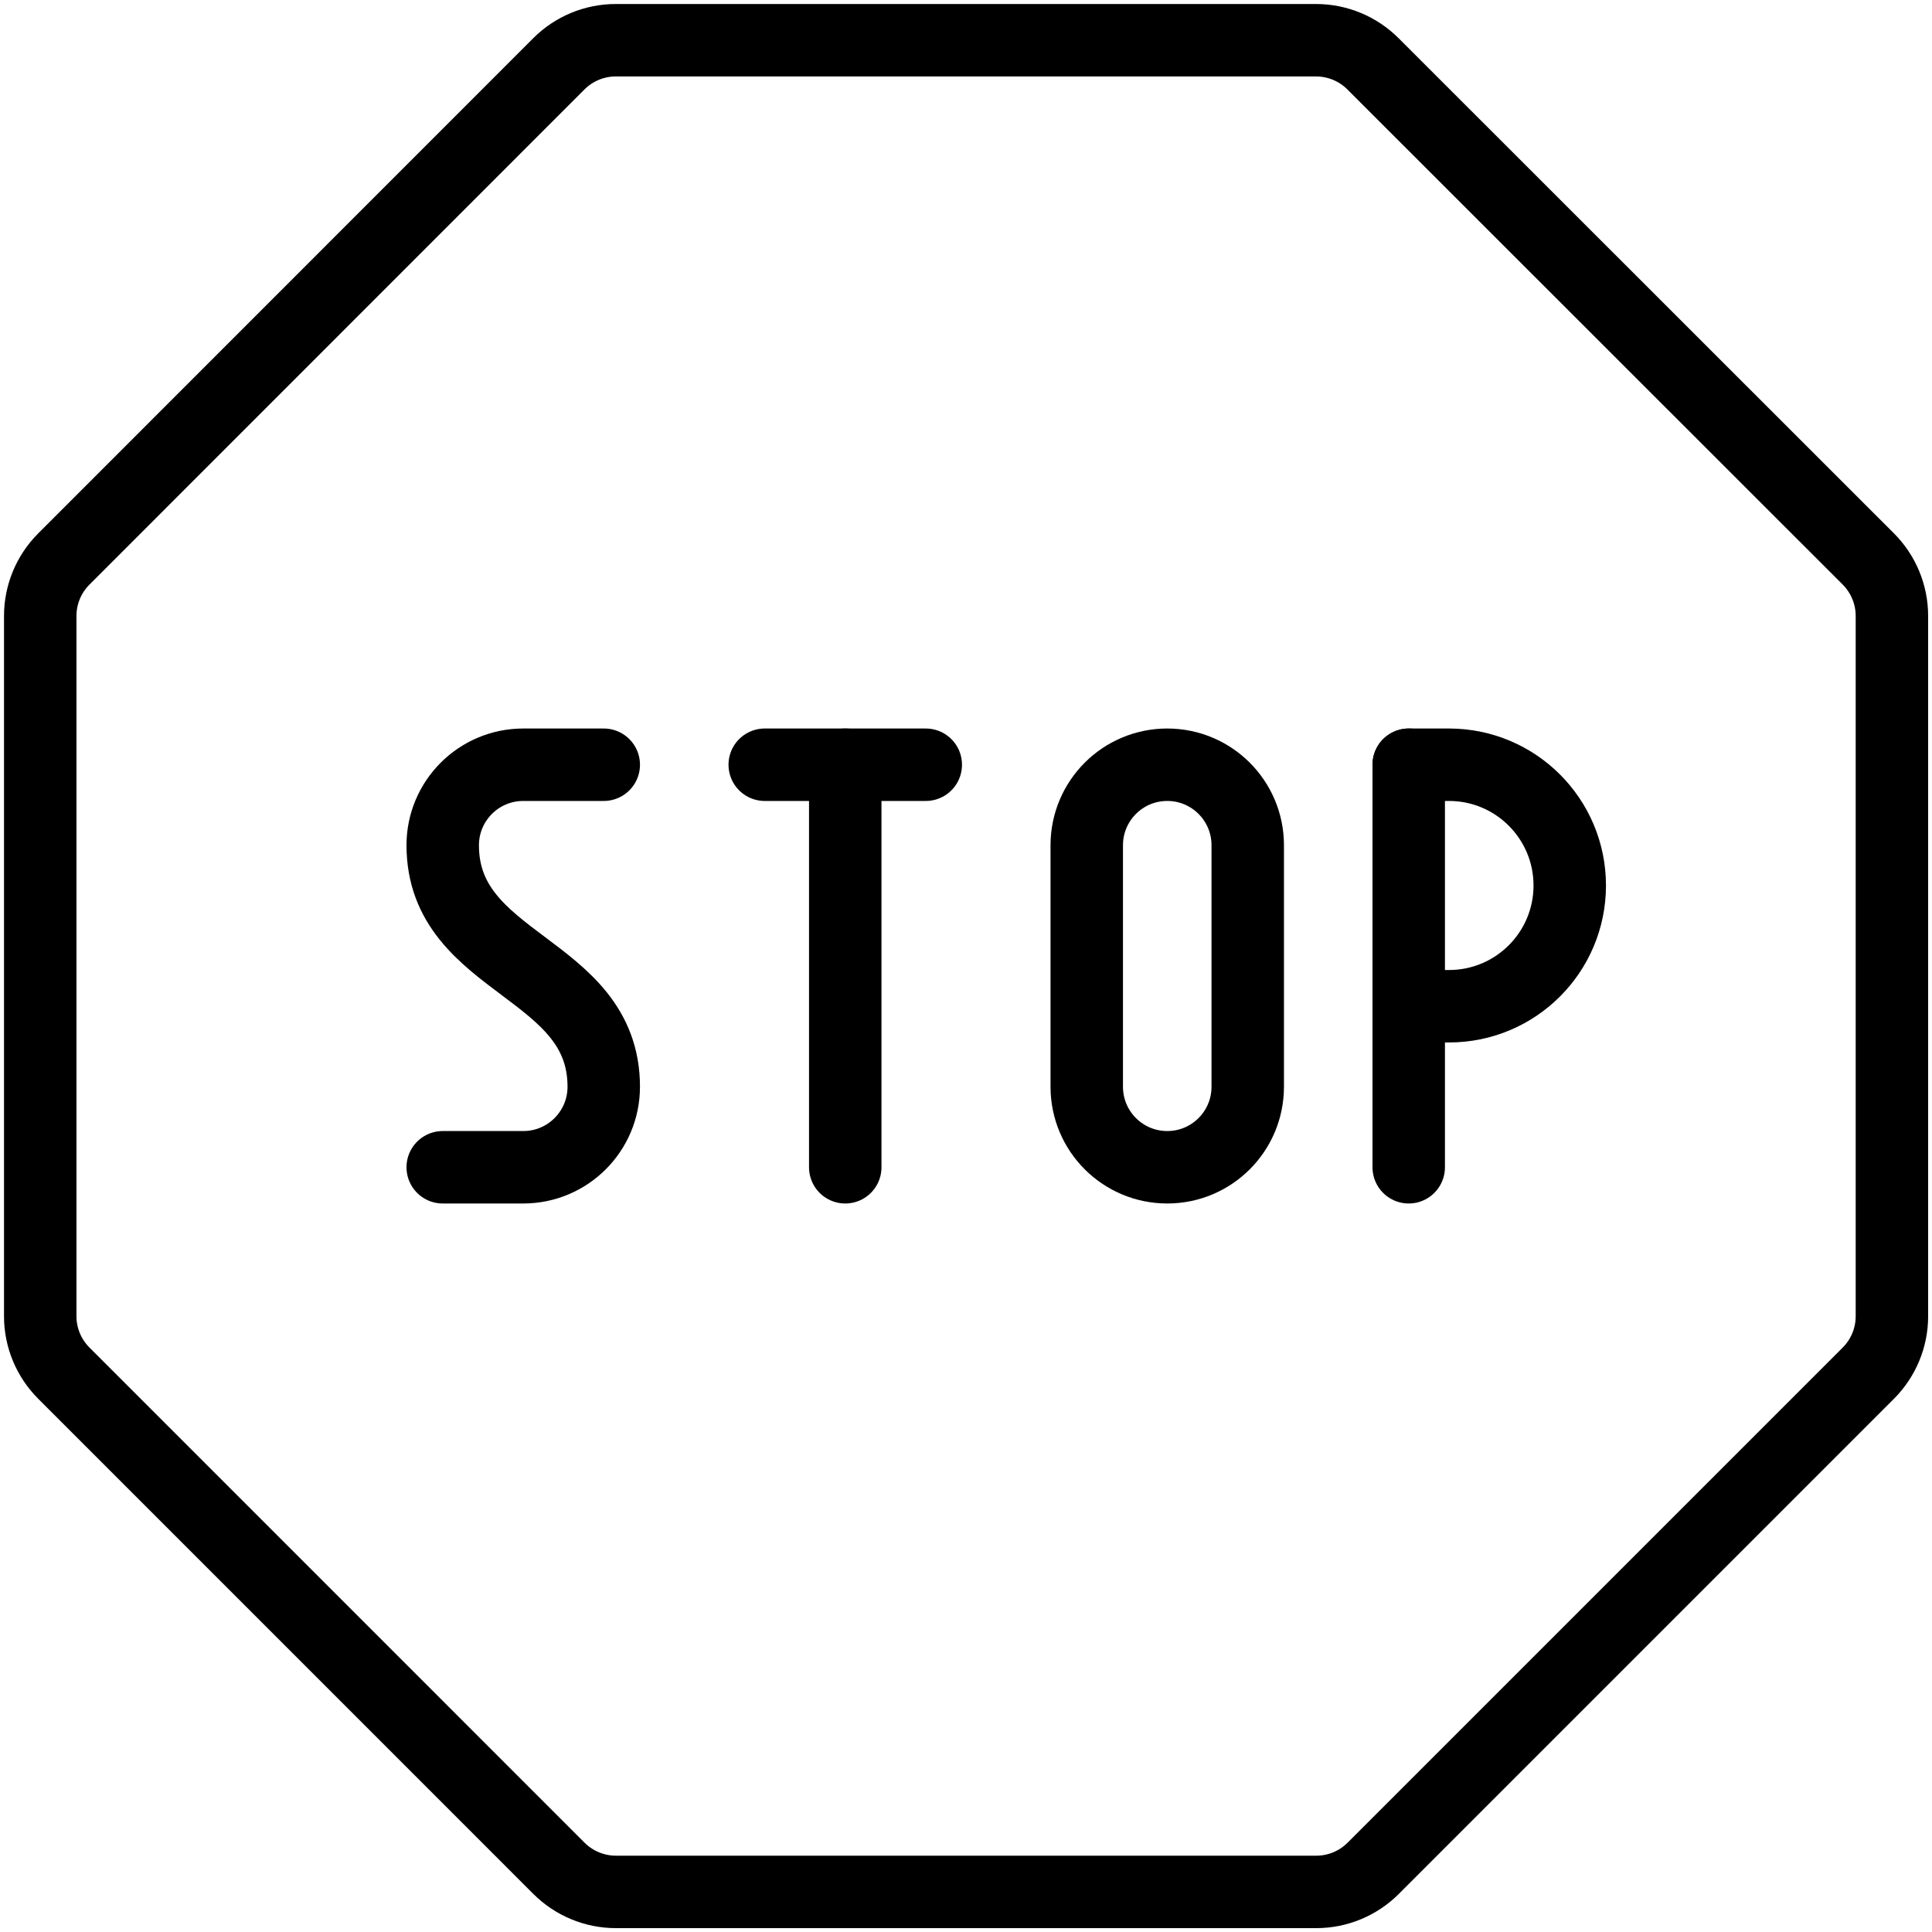
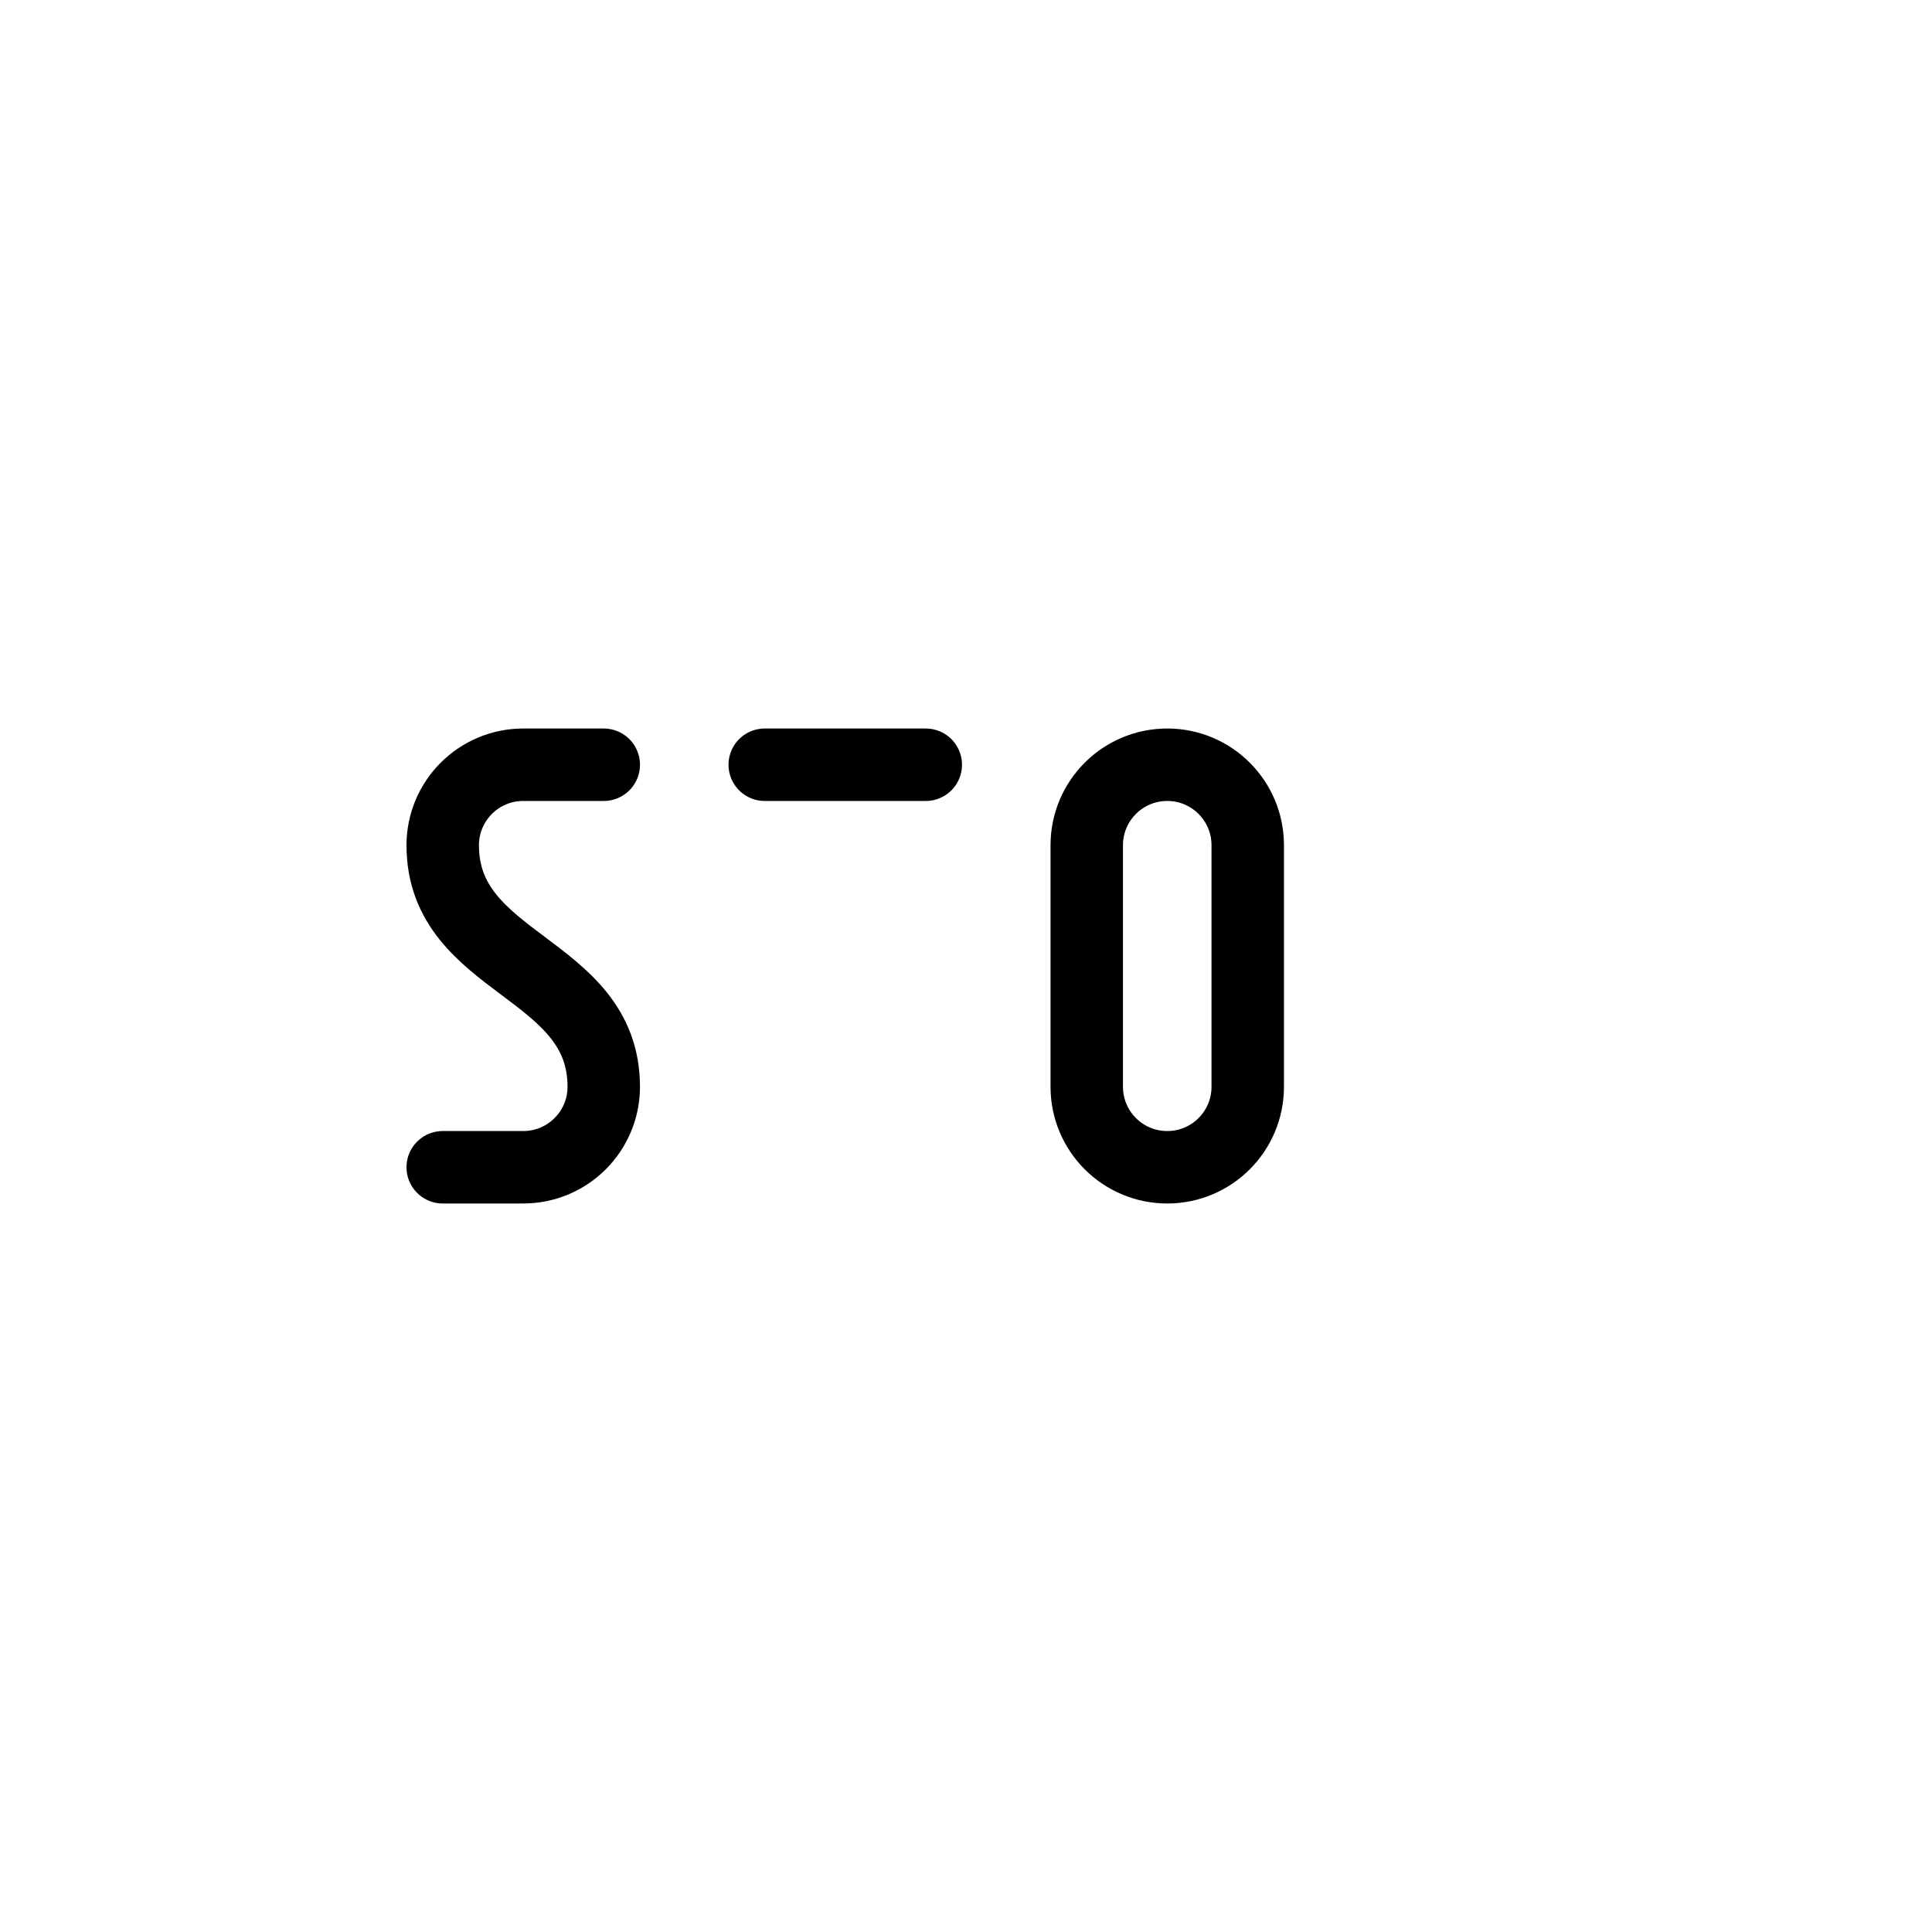
<svg xmlns="http://www.w3.org/2000/svg" width="40" height="40" viewBox="0 0 40 40" fill="none">
-   <path d="M17.5 24.167V15.833" stroke="black" stroke-width="1.5" stroke-linecap="round" stroke-linejoin="round" />
  <path d="M15.833 15.833H19.167" stroke="black" stroke-width="1.5" stroke-linecap="round" stroke-linejoin="round" />
-   <path d="M29.166 24.167V15.833" stroke="black" stroke-width="1.5" stroke-linecap="round" stroke-linejoin="round" />
-   <path d="M29.166 15.833H30C31.381 15.833 32.5 16.953 32.5 18.333C32.5 19.714 31.381 20.833 30 20.833H29.166" stroke="black" stroke-width="1.5" stroke-linecap="round" stroke-linejoin="round" />
  <path fill-rule="evenodd" clip-rule="evenodd" d="M24.167 15.833C23.246 15.833 22.5 16.579 22.5 17.5V22.5C22.5 23.421 23.246 24.167 24.167 24.167C25.087 24.167 25.833 23.421 25.833 22.5V17.5C25.833 16.579 25.087 15.833 24.167 15.833Z" stroke="black" stroke-width="1.5" stroke-linecap="round" stroke-linejoin="round" />
  <path d="M12.5 15.833H10.833C9.913 15.833 9.166 16.579 9.166 17.5C9.166 20 12.5 20 12.5 22.5C12.5 23.421 11.754 24.167 10.833 24.167H9.166" stroke="black" stroke-width="1.5" stroke-linecap="round" stroke-linejoin="round" />
-   <path fill-rule="evenodd" clip-rule="evenodd" d="M27.248 0.833H12.748C12.306 0.833 11.882 1.009 11.57 1.322L1.322 11.573C1.009 11.886 0.833 12.31 0.833 12.752V27.252C0.833 27.694 1.009 28.117 1.322 28.43L11.573 38.682C11.886 38.994 12.31 39.17 12.752 39.17H27.252C27.694 39.17 28.117 38.994 28.43 38.682L38.682 28.43C38.994 28.117 39.17 27.694 39.17 27.252V12.752C39.17 12.31 38.994 11.886 38.682 11.573L28.427 1.322C28.114 1.009 27.69 0.833 27.248 0.833Z" stroke="black" stroke-width="1.5" stroke-linecap="round" stroke-linejoin="round" />
</svg>